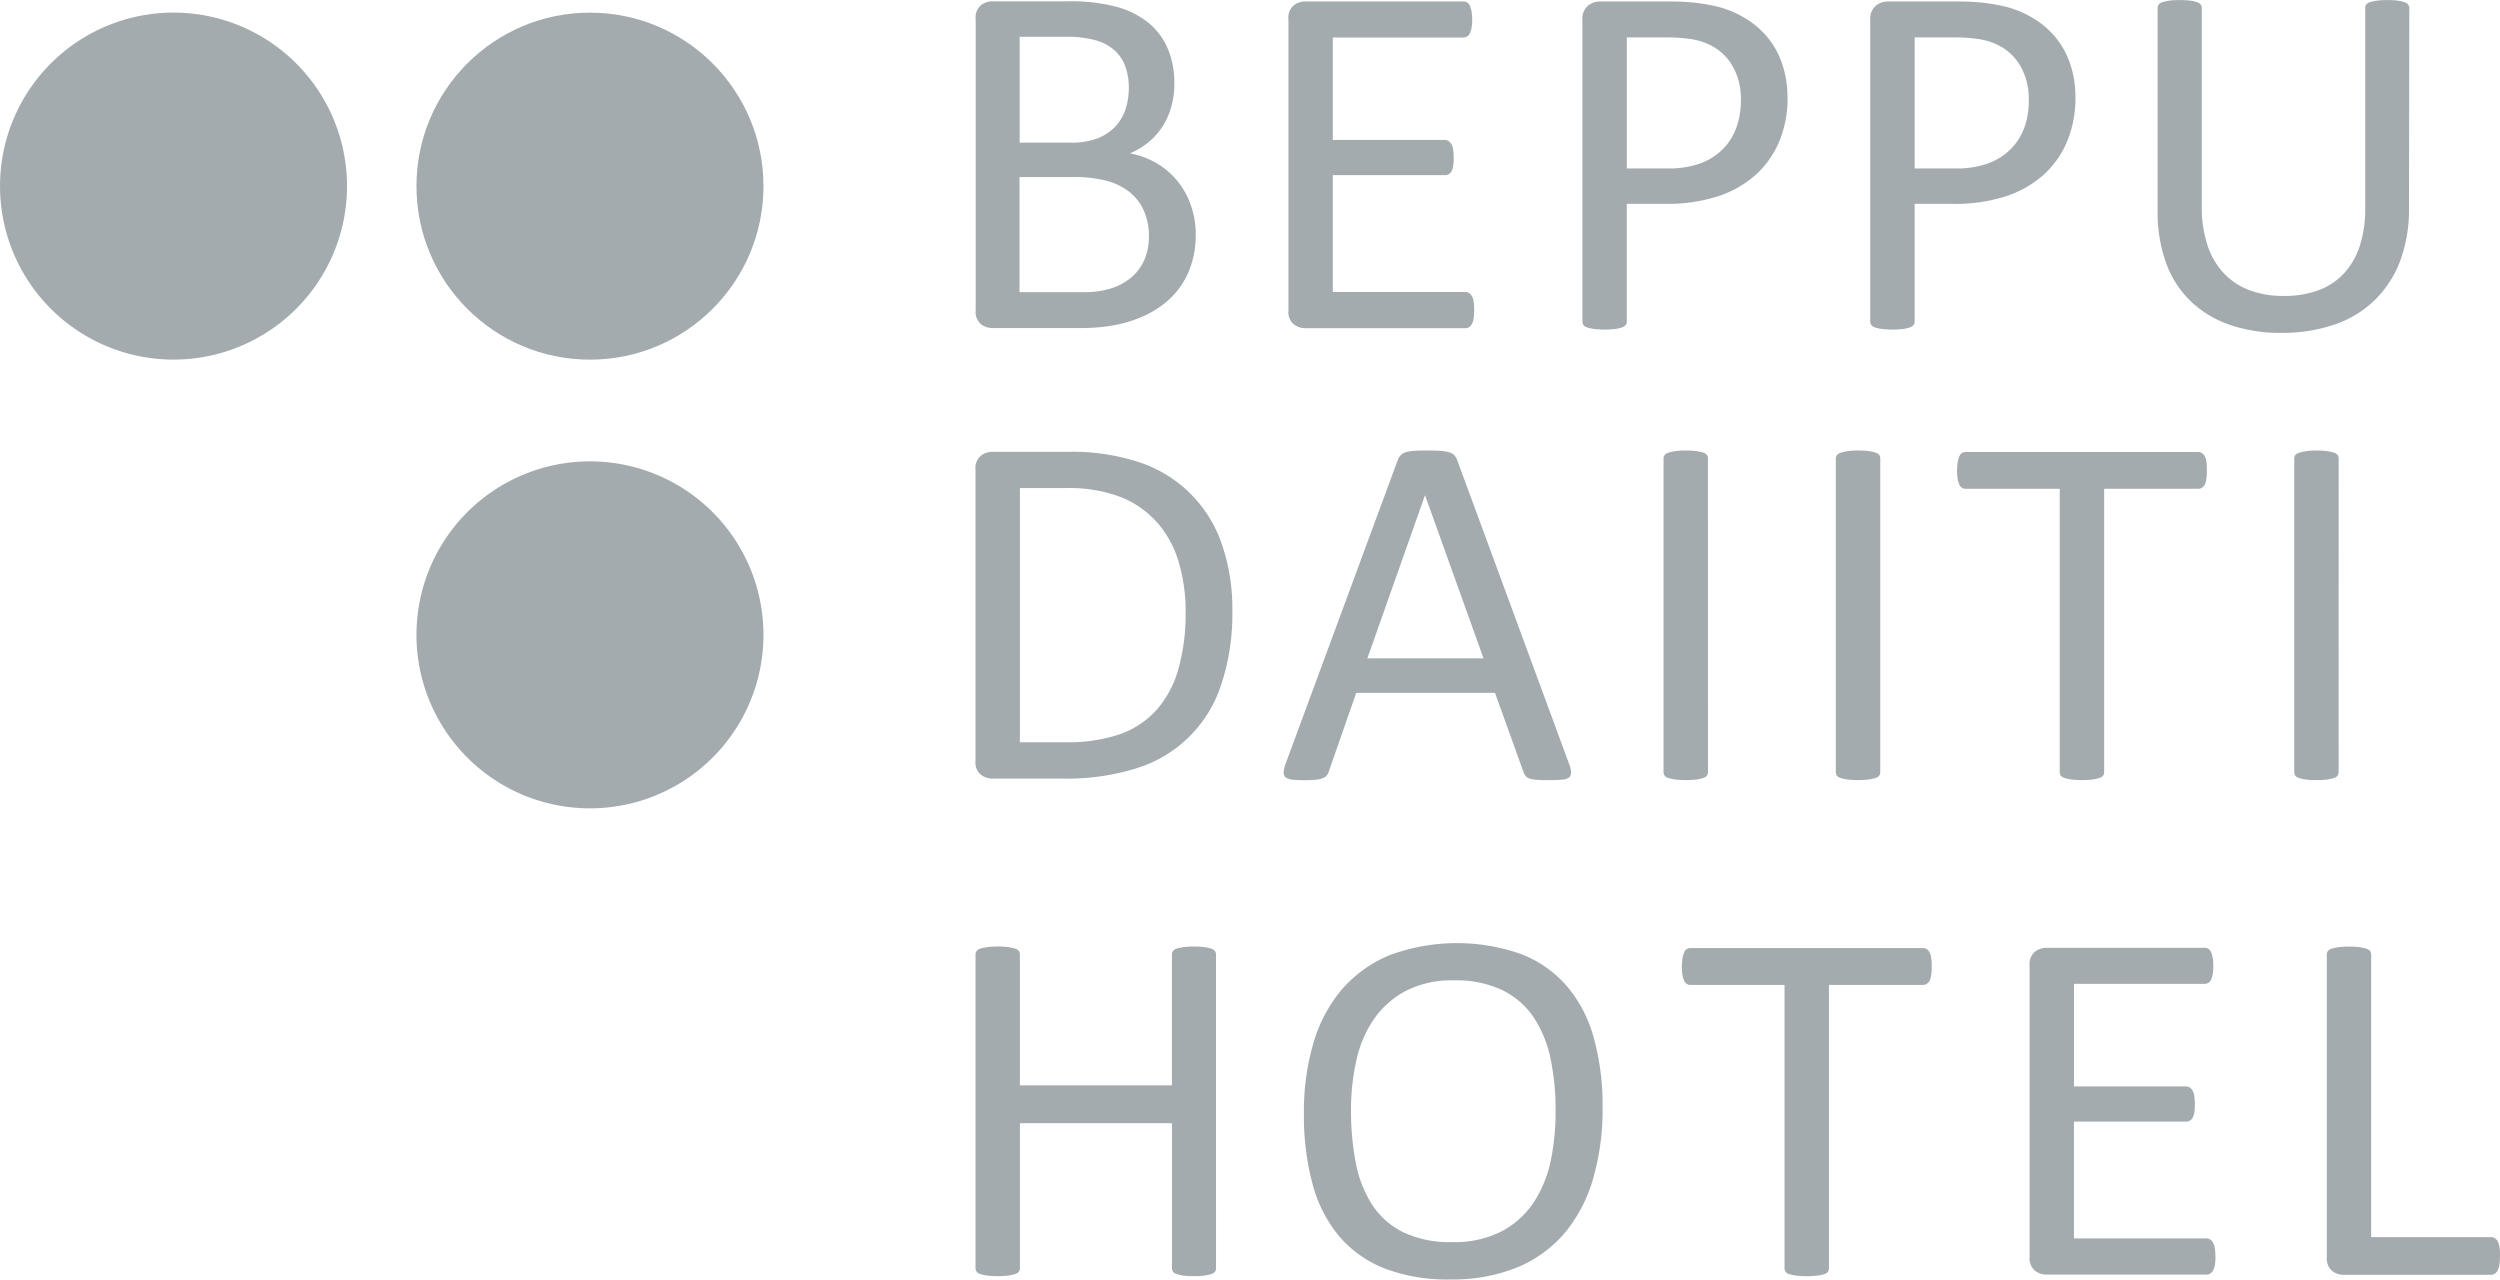
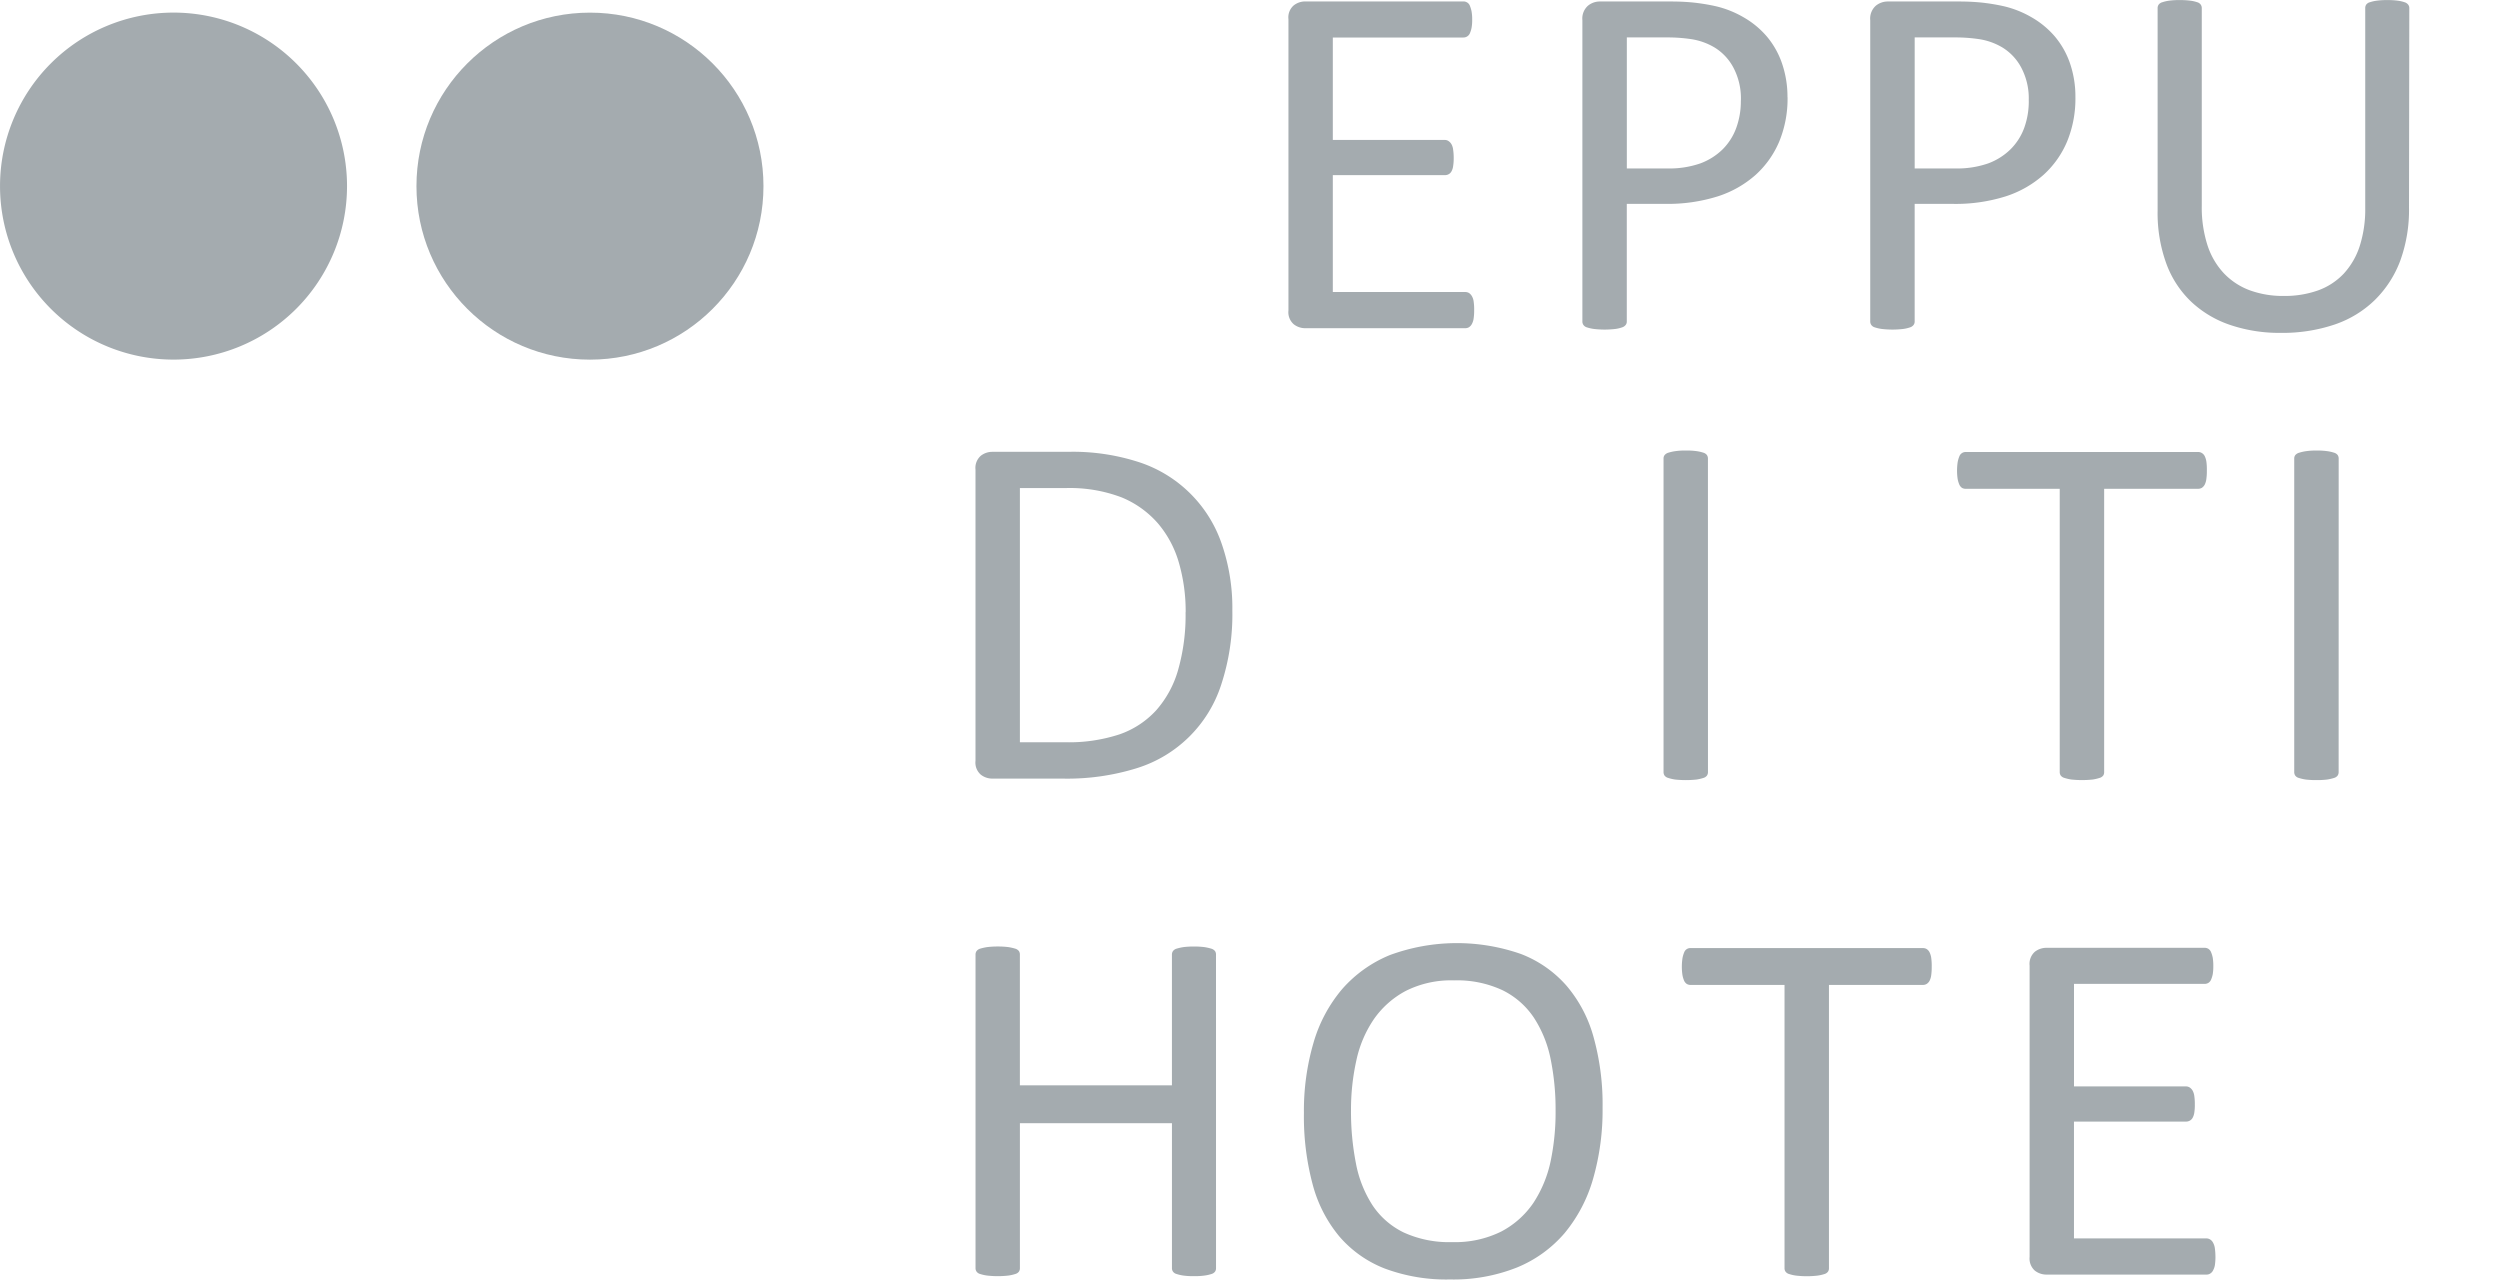
<svg xmlns="http://www.w3.org/2000/svg" width="127" height="65" viewBox="0 0 127 65">
  <g id="グループ_1" data-name="グループ 1" transform="translate(-285.751 -336.786)">
    <path id="パス_1" data-name="パス 1" d="M303.38,345.807a8.814,8.814,0,1,1-8.815-8.817,8.814,8.814,0,0,1,8.815,8.817Z" transform="translate(0 0.436)" fill="#a4abaf" />
    <circle id="楕円形_1" data-name="楕円形 1" cx="8.814" cy="8.814" r="8.814" transform="translate(306.907 337.428)" fill="#a4abaf" />
-     <path id="パス_2" data-name="パス 2" d="M310.179,353.153a8.814,8.814,0,1,1-8.815-8.817,8.814,8.814,0,0,1,8.815,8.817Z" transform="translate(14.356 15.887)" fill="#a4abaf" />
    <g id="グループ_1-2" data-name="グループ 1" transform="translate(335.304 336.786)">
-       <path id="パス_3" data-name="パス 3" d="M313,348.649a4.9,4.9,0,0,1-.2,1.442,4.116,4.116,0,0,1-1.456,2.111,5.282,5.282,0,0,1-1.166.667,6.889,6.889,0,0,1-1.391.4,9.76,9.76,0,0,1-1.7.132h-4.43a.947.947,0,0,1-.57-.2.816.816,0,0,1-.267-.7v-14.8a.812.812,0,0,1,.267-.7.951.951,0,0,1,.57-.2H306.5a9.106,9.106,0,0,1,2.491.284,4.455,4.455,0,0,1,1.619.818,3.432,3.432,0,0,1,.978,1.322,4.526,4.526,0,0,1,.326,1.771,4.315,4.315,0,0,1-.148,1.128,3.642,3.642,0,0,1-.427.993,3.356,3.356,0,0,1-.708.815,3.659,3.659,0,0,1-.975.593,4.182,4.182,0,0,1,1.3.47,3.9,3.9,0,0,1,1.056.865,4.01,4.01,0,0,1,.714,1.231A4.4,4.4,0,0,1,313,348.649Zm-3.4-7.426a3.282,3.282,0,0,0-.169-1.088,2.03,2.03,0,0,0-.539-.827,2.356,2.356,0,0,0-.953-.52,5.4,5.4,0,0,0-1.557-.182h-2.328v5.374h2.563a3.692,3.692,0,0,0,1.414-.225,2.508,2.508,0,0,0,.889-.6,2.321,2.321,0,0,0,.517-.889,3.462,3.462,0,0,0,.163-1.043Zm1.021,7.556a3.259,3.259,0,0,0-.242-1.307,2.505,2.505,0,0,0-.705-.95,3.212,3.212,0,0,0-1.166-.593,6.609,6.609,0,0,0-1.76-.2h-2.7v5.847h3.271a4.573,4.573,0,0,0,1.347-.179,3.079,3.079,0,0,0,1.015-.532,2.46,2.46,0,0,0,.686-.877,2.825,2.825,0,0,0,.249-1.216Z" transform="translate(-301.809 -336.735)" fill="#a4abaf" />
      <path id="パス_4" data-name="パス 4" d="M316.323,352.5a2.577,2.577,0,0,1-.025.4.821.821,0,0,1-.09.289.444.444,0,0,1-.148.166.371.371,0,0,1-.191.05h-8.14a.94.94,0,0,1-.57-.2.809.809,0,0,1-.27-.7v-14.8a.8.8,0,0,1,.27-.7.943.943,0,0,1,.57-.2h8.05a.354.354,0,0,1,.188.053.323.323,0,0,1,.138.166,1.579,1.579,0,0,1,.087.289,2.379,2.379,0,0,1,.031.43,2.185,2.185,0,0,1-.031.4,1.312,1.312,0,0,1-.087.281.348.348,0,0,1-.138.16.353.353,0,0,1-.188.053h-6.636v5.205h5.69a.314.314,0,0,1,.191.059.477.477,0,0,1,.148.16.749.749,0,0,1,.084.281,2.759,2.759,0,0,1,.028.424,2.444,2.444,0,0,1-.028.4.741.741,0,0,1-.084.27.362.362,0,0,1-.148.148.38.38,0,0,1-.191.045h-5.69v5.937h6.727a.4.4,0,0,1,.191.05.5.5,0,0,1,.148.163.726.726,0,0,1,.09.282A2.746,2.746,0,0,1,316.323,352.5Z" transform="translate(-290.989 -336.732)" fill="#a4abaf" />
      <path id="パス_5" data-name="パス 5" d="M322.077,341.669a5.721,5.721,0,0,1-.419,2.246,4.782,4.782,0,0,1-1.2,1.7,5.37,5.37,0,0,1-1.914,1.09,8.447,8.447,0,0,1-2.707.385H313.91v5.975a.272.272,0,0,1-.059.179.376.376,0,0,1-.185.122,1.7,1.7,0,0,1-.338.079,4.713,4.713,0,0,1-1.088,0,2.051,2.051,0,0,1-.351-.079.329.329,0,0,1-.179-.121.3.3,0,0,1-.056-.179V337.759a.872.872,0,0,1,.278-.73.947.947,0,0,1,.613-.219h3.624c.366,0,.72.016,1.056.047a10.04,10.04,0,0,1,1.194.191,5.09,5.09,0,0,1,1.4.551,4.474,4.474,0,0,1,1.209.993,4.262,4.262,0,0,1,.768,1.366,5.211,5.211,0,0,1,.277,1.711Zm-2.371.182a3.345,3.345,0,0,0-.385-1.692,2.654,2.654,0,0,0-.956-1.015,3.27,3.27,0,0,0-1.185-.422,8.191,8.191,0,0,0-1.185-.087h-2.083v6.656h2.033a4.812,4.812,0,0,0,1.7-.256,3.2,3.2,0,0,0,1.13-.711,2.964,2.964,0,0,0,.695-1.09,3.956,3.956,0,0,0,.234-1.381Z" transform="translate(-280.822 -336.734)" fill="#a4abaf" />
      <path id="パス_6" data-name="パス 6" d="M326.744,341.669a5.718,5.718,0,0,1-.419,2.246,4.782,4.782,0,0,1-1.2,1.7,5.373,5.373,0,0,1-1.914,1.091,8.449,8.449,0,0,1-2.707.385h-1.926v5.975a.273.273,0,0,1-.059.179.366.366,0,0,1-.182.121,1.8,1.8,0,0,1-.342.079,4.713,4.713,0,0,1-1.088,0,1.933,1.933,0,0,1-.348-.079.327.327,0,0,1-.182-.122.3.3,0,0,1-.056-.179V337.759a.873.873,0,0,1,.279-.73.952.952,0,0,1,.613-.219h3.631c.366,0,.72.016,1.056.047a10.026,10.026,0,0,1,1.194.191,5.091,5.091,0,0,1,1.4.551,4.472,4.472,0,0,1,1.209.993,4.259,4.259,0,0,1,.768,1.366A5.212,5.212,0,0,1,326.744,341.669Zm-2.371.182a3.348,3.348,0,0,0-.385-1.692,2.655,2.655,0,0,0-.956-1.015,3.25,3.25,0,0,0-1.185-.422,8.161,8.161,0,0,0-1.185-.087h-2.083v6.656h2.033a4.812,4.812,0,0,0,1.7-.256,3.2,3.2,0,0,0,1.13-.711,2.964,2.964,0,0,0,.7-1.09,3.955,3.955,0,0,0,.233-1.381Z" transform="translate(-270.866 -336.734)" fill="#a4abaf" />
      <path id="パス_7" data-name="パス 7" d="M333.752,347.327a7.567,7.567,0,0,1-.444,2.7,5.5,5.5,0,0,1-1.293,2,5.419,5.419,0,0,1-2.043,1.245,8.259,8.259,0,0,1-2.741.424,7.785,7.785,0,0,1-2.556-.4,5.419,5.419,0,0,1-1.977-1.172,5.092,5.092,0,0,1-1.273-1.942,7.52,7.52,0,0,1-.444-2.7V337.2a.308.308,0,0,1,.053-.179.344.344,0,0,1,.185-.121,1.92,1.92,0,0,1,.342-.079,3.675,3.675,0,0,1,.548-.031,3.8,3.8,0,0,1,.539.031,1.818,1.818,0,0,1,.348.079.327.327,0,0,1,.175.121.308.308,0,0,1,.053.179v10.029a6.283,6.283,0,0,0,.289,2.012,3.779,3.779,0,0,0,.834,1.428,3.484,3.484,0,0,0,1.31.862,4.889,4.889,0,0,0,1.723.289,5.044,5.044,0,0,0,1.751-.281,3.367,3.367,0,0,0,1.3-.846,3.79,3.79,0,0,0,.815-1.4,6.164,6.164,0,0,0,.282-1.948V337.2a.307.307,0,0,1,.05-.179.331.331,0,0,1,.185-.121,1.875,1.875,0,0,1,.348-.079,3.7,3.7,0,0,1,.542-.031,3.639,3.639,0,0,1,.532.031,1.785,1.785,0,0,1,.341.079.359.359,0,0,1,.182.121.274.274,0,0,1,.059.179Z" transform="translate(-260.927 -336.786)" fill="#a4abaf" />
    </g>
    <g id="グループ_3" data-name="グループ 3" transform="translate(335.304 359.668)">
      <g id="グループ_2" data-name="グループ 2" transform="translate(0 0)">
        <path id="パス_8" data-name="パス 8" d="M314.859,352.235a11.4,11.4,0,0,1-.565,3.766,6.54,6.54,0,0,1-4.3,4.248,11.876,11.876,0,0,1-3.75.526h-3.593a.941.941,0,0,1-.57-.2.812.812,0,0,1-.27-.7v-14.8a.815.815,0,0,1,.27-.7.94.94,0,0,1,.57-.2h3.839a10.863,10.863,0,0,1,3.725.557,6.608,6.608,0,0,1,4.11,4.135A9.942,9.942,0,0,1,314.859,352.235Zm-2.371.09a8.891,8.891,0,0,0-.341-2.507,5.36,5.36,0,0,0-1.068-2.009,4.943,4.943,0,0,0-1.842-1.319,7.4,7.4,0,0,0-2.87-.473h-2.3v12.912h2.317a8.243,8.243,0,0,0,2.738-.4,4.539,4.539,0,0,0,1.864-1.219,5.26,5.26,0,0,0,1.119-2.058,10.13,10.13,0,0,0,.378-2.929Z" transform="translate(-301.809 -344.104)" fill="#a4abaf" />
-         <path id="パス_9" data-name="パス 9" d="M321.3,360.044a1.568,1.568,0,0,1,.113.458.32.32,0,0,1-.1.264.65.65,0,0,1-.351.113,5.936,5.936,0,0,1-.646.025,6.2,6.2,0,0,1-.652-.019,1.459,1.459,0,0,1-.366-.062.426.426,0,0,1-.185-.121,1.067,1.067,0,0,1-.11-.191l-1.453-4.039H310.5l-1.391,3.986a.641.641,0,0,1-.1.2.482.482,0,0,1-.191.138,1.067,1.067,0,0,1-.354.085,5.166,5.166,0,0,1-.593.025,5.6,5.6,0,0,1-.624-.028.68.68,0,0,1-.342-.121.33.33,0,0,1-.09-.267,1.524,1.524,0,0,1,.11-.455l5.69-15.409a.709.709,0,0,1,.148-.231.565.565,0,0,1,.247-.148,1.883,1.883,0,0,1,.419-.07q.253-.019.649-.019.418,0,.695.019a2.072,2.072,0,0,1,.444.07.592.592,0,0,1,.259.148.725.725,0,0,1,.148.239Zm-7.3-13.6h-.012l-2.923,8.272h5.9Z" transform="translate(-291.156 -344.155)" fill="#a4abaf" />
        <path id="パス_10" data-name="パス 10" d="M315.225,360.491a.313.313,0,0,1-.053.182.349.349,0,0,1-.182.119,2.219,2.219,0,0,1-.348.081,5.187,5.187,0,0,1-1.082,0,2.085,2.085,0,0,1-.354-.082.347.347,0,0,1-.185-.118.313.313,0,0,1-.053-.182V344.568a.277.277,0,0,1,.059-.182.39.39,0,0,1,.194-.119,2.25,2.25,0,0,1,.357-.078,3.513,3.513,0,0,1,.517-.031,3.765,3.765,0,0,1,.545.031,1.958,1.958,0,0,1,.348.079.349.349,0,0,1,.182.119.311.311,0,0,1,.053.182Z" transform="translate(-278.013 -344.154)" fill="#a4abaf" />
-         <path id="パス_11" data-name="パス 11" d="M318.018,360.491a.336.336,0,0,1-.05.182.358.358,0,0,1-.185.118,2.214,2.214,0,0,1-.348.081,5.187,5.187,0,0,1-1.082,0,2.284,2.284,0,0,1-.357-.081.348.348,0,0,1-.182-.119.311.311,0,0,1-.053-.182V344.568a.3.3,0,0,1,.059-.182.4.4,0,0,1,.2-.119,2.127,2.127,0,0,1,.354-.079,3.544,3.544,0,0,1,.52-.031,3.738,3.738,0,0,1,.542.031,1.958,1.958,0,0,1,.348.079.358.358,0,0,1,.185.119.334.334,0,0,1,.05.182Z" transform="translate(-272.054 -344.154)" fill="#a4abaf" />
        <path id="パス_12" data-name="パス 12" d="M330.417,345.129a2.8,2.8,0,0,1-.025.422.876.876,0,0,1-.084.289.46.46,0,0,1-.148.163.394.394,0,0,1-.191.047H325.2v14.388a.309.309,0,0,1-.05.182.359.359,0,0,1-.185.118,2.221,2.221,0,0,1-.348.081,5.188,5.188,0,0,1-1.082,0,2.158,2.158,0,0,1-.354-.082.359.359,0,0,1-.185-.118.312.312,0,0,1-.053-.182V346.051h-4.769a.4.4,0,0,1-.194-.047.413.413,0,0,1-.135-.163,1.319,1.319,0,0,1-.087-.289,2.715,2.715,0,0,1-.031-.422,2.885,2.885,0,0,1,.031-.43,1.458,1.458,0,0,1,.087-.3.339.339,0,0,1,.329-.219h11.8a.34.34,0,0,1,.191.053.384.384,0,0,1,.148.166.962.962,0,0,1,.084.3A2.935,2.935,0,0,1,330.417,345.129Z" transform="translate(-267.862 -344.101)" fill="#a4abaf" />
        <path id="パス_13" data-name="パス 13" d="M325.45,360.491a.312.312,0,0,1-.053.182.348.348,0,0,1-.182.119,2.366,2.366,0,0,1-.351.081,4.305,4.305,0,0,1-.542.028,4.406,4.406,0,0,1-.539-.028,2.237,2.237,0,0,1-.354-.081.336.336,0,0,1-.182-.118.312.312,0,0,1-.053-.182V344.568a.275.275,0,0,1,.059-.182.4.4,0,0,1,.2-.118,2.125,2.125,0,0,1,.354-.078,3.488,3.488,0,0,1,.517-.031,3.738,3.738,0,0,1,.542.031,2.083,2.083,0,0,1,.351.079.348.348,0,0,1,.182.118.311.311,0,0,1,.053.182Z" transform="translate(-256.2 -344.154)" fill="#a4abaf" />
      </g>
    </g>
    <g id="グループ_5" data-name="グループ 5" transform="translate(335.306 384.697)">
      <g id="グループ_4" data-name="グループ 4" transform="translate(0 0)">
        <path id="パス_14" data-name="パス 14" d="M314.03,368.611a.3.3,0,0,1-.05.179.345.345,0,0,1-.185.121,1.957,1.957,0,0,1-.348.078,3.624,3.624,0,0,1-.529.031,3.749,3.749,0,0,1-.551-.031,2.009,2.009,0,0,1-.341-.079.323.323,0,0,1-.182-.121.3.3,0,0,1-.053-.179v-7.359h-7.724v7.359a.3.3,0,0,1-.05.179.332.332,0,0,1-.185.121,1.957,1.957,0,0,1-.348.079,4.723,4.723,0,0,1-1.082,0,1.978,1.978,0,0,1-.354-.079.323.323,0,0,1-.182-.121.3.3,0,0,1-.053-.179V352.687a.311.311,0,0,1,.053-.182.357.357,0,0,1,.182-.122,2.7,2.7,0,0,1,.354-.079,4.323,4.323,0,0,1,.539-.031,4.258,4.258,0,0,1,.542.031,2.689,2.689,0,0,1,.348.079.368.368,0,0,1,.185.122.31.31,0,0,1,.05.182v6.639h7.724v-6.639a.311.311,0,0,1,.053-.182.358.358,0,0,1,.182-.122,2.83,2.83,0,0,1,.341-.078,4.266,4.266,0,0,1,.551-.031,4.13,4.13,0,0,1,.529.031,2.693,2.693,0,0,1,.348.079.382.382,0,0,1,.185.122.309.309,0,0,1,.05.182Z" transform="translate(-301.811 -352.102)" fill="#a4abaf" />
        <path id="パス_15" data-name="パス 15" d="M322.307,360.574a12.63,12.63,0,0,1-.486,3.629,7.581,7.581,0,0,1-1.448,2.751,6.355,6.355,0,0,1-2.419,1.742,8.73,8.73,0,0,1-3.4.607,8.941,8.941,0,0,1-3.308-.554,5.825,5.825,0,0,1-2.31-1.63,6.864,6.864,0,0,1-1.357-2.645,13.337,13.337,0,0,1-.444-3.626,12.3,12.3,0,0,1,.486-3.566,7.386,7.386,0,0,1,1.453-2.726,6.483,6.483,0,0,1,2.426-1.732,9.857,9.857,0,0,1,6.658-.056,5.88,5.88,0,0,1,2.316,1.611A6.792,6.792,0,0,1,321.852,357,12.738,12.738,0,0,1,322.307,360.574Zm-2.387.148a12.821,12.821,0,0,0-.253-2.622,6,6,0,0,0-.852-2.1,4.083,4.083,0,0,0-1.591-1.391,5.454,5.454,0,0,0-2.46-.5,5.114,5.114,0,0,0-2.462.539,4.613,4.613,0,0,0-1.616,1.436,5.917,5.917,0,0,0-.889,2.1,11.52,11.52,0,0,0-.27,2.519,13.61,13.61,0,0,0,.25,2.7,5.945,5.945,0,0,0,.837,2.122,4,4,0,0,0,1.579,1.385,5.525,5.525,0,0,0,2.479.495,5.257,5.257,0,0,0,2.491-.539,4.491,4.491,0,0,0,1.63-1.454,6.179,6.179,0,0,0,.877-2.125,12.15,12.15,0,0,0,.25-2.554Z" transform="translate(-290.451 -352.217)" fill="#a4abaf" />
        <path id="パス_16" data-name="パス 16" d="M325.957,353.247a2.807,2.807,0,0,1-.025.424.879.879,0,0,1-.084.289.426.426,0,0,1-.148.16.363.363,0,0,1-.191.05h-4.772v14.388a.3.3,0,0,1-.05.179.344.344,0,0,1-.185.122,1.962,1.962,0,0,1-.348.078,4.685,4.685,0,0,1-1.082,0,1.906,1.906,0,0,1-.354-.079.344.344,0,0,1-.185-.121.3.3,0,0,1-.053-.179V354.171h-4.769a.376.376,0,0,1-.194-.05.384.384,0,0,1-.135-.16,1.322,1.322,0,0,1-.087-.289,2.72,2.72,0,0,1-.031-.424,2.829,2.829,0,0,1,.031-.43,1.407,1.407,0,0,1,.087-.3.329.329,0,0,1,.329-.219h11.8a.363.363,0,0,1,.191.05.414.414,0,0,1,.148.169.936.936,0,0,1,.085.3A2.908,2.908,0,0,1,325.957,353.247Z" transform="translate(-277.381 -352.047)" fill="#a4abaf" />
        <path id="パス_17" data-name="パス 17" d="M328.344,367.982a3,3,0,0,1-.025.4.839.839,0,0,1-.093.287.375.375,0,0,1-.148.166.329.329,0,0,1-.188.053H319.74a.953.953,0,0,1-.57-.2.823.823,0,0,1-.267-.7v-14.8a.819.819,0,0,1,.267-.7.953.953,0,0,1,.57-.2h8.051a.356.356,0,0,1,.191.05.361.361,0,0,1,.138.169,1.443,1.443,0,0,1,.087.289,2.706,2.706,0,0,1,.028.43,2.483,2.483,0,0,1-.028.4,1.314,1.314,0,0,1-.087.282.359.359,0,0,1-.138.163.386.386,0,0,1-.191.05h-6.633v5.208h5.69a.344.344,0,0,1,.191.056.49.49,0,0,1,.148.163.772.772,0,0,1,.084.279,2.8,2.8,0,0,1,.025.424,2.413,2.413,0,0,1-.025.4.779.779,0,0,1-.085.27.363.363,0,0,1-.148.148.393.393,0,0,1-.191.047h-5.69v5.934h6.727a.356.356,0,0,1,.188.053.414.414,0,0,1,.148.16.807.807,0,0,1,.093.281,3.258,3.258,0,0,1,.03.43Z" transform="translate(-265.354 -352.05)" fill="#a4abaf" />
-         <path id="パス_18" data-name="パス 18" d="M332.52,367.984a2.728,2.728,0,0,1-.028.43.926.926,0,0,1-.084.3.4.4,0,0,1-.148.178.328.328,0,0,1-.2.059h-7.5a.953.953,0,0,1-.57-.2.822.822,0,0,1-.267-.7v-15.36a.31.31,0,0,1,.05-.182.368.368,0,0,1,.185-.122,2.493,2.493,0,0,1,.354-.079,4.683,4.683,0,0,1,1.082,0,2.678,2.678,0,0,1,.348.079.371.371,0,0,1,.182.122.3.3,0,0,1,.053.182v14.347h6.085a.35.35,0,0,1,.2.056.446.446,0,0,1,.148.169.8.8,0,0,1,.085.289,2.84,2.84,0,0,1,.027.436Z" transform="translate(-255.076 -352.102)" fill="#a4abaf" />
      </g>
    </g>
  </g>
</svg>